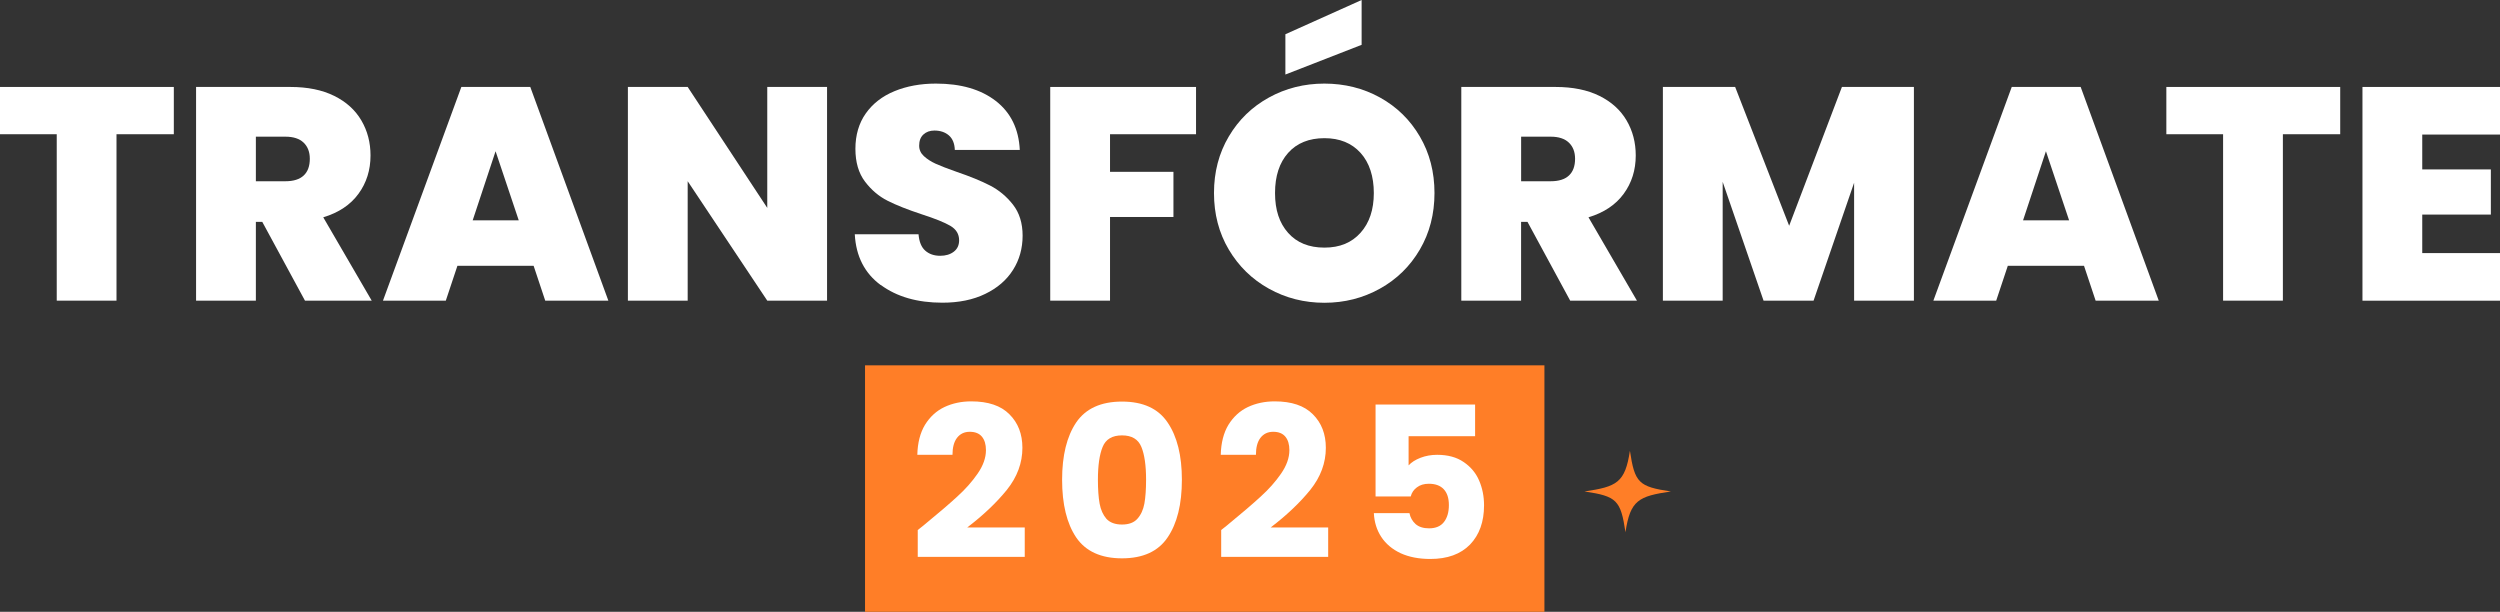
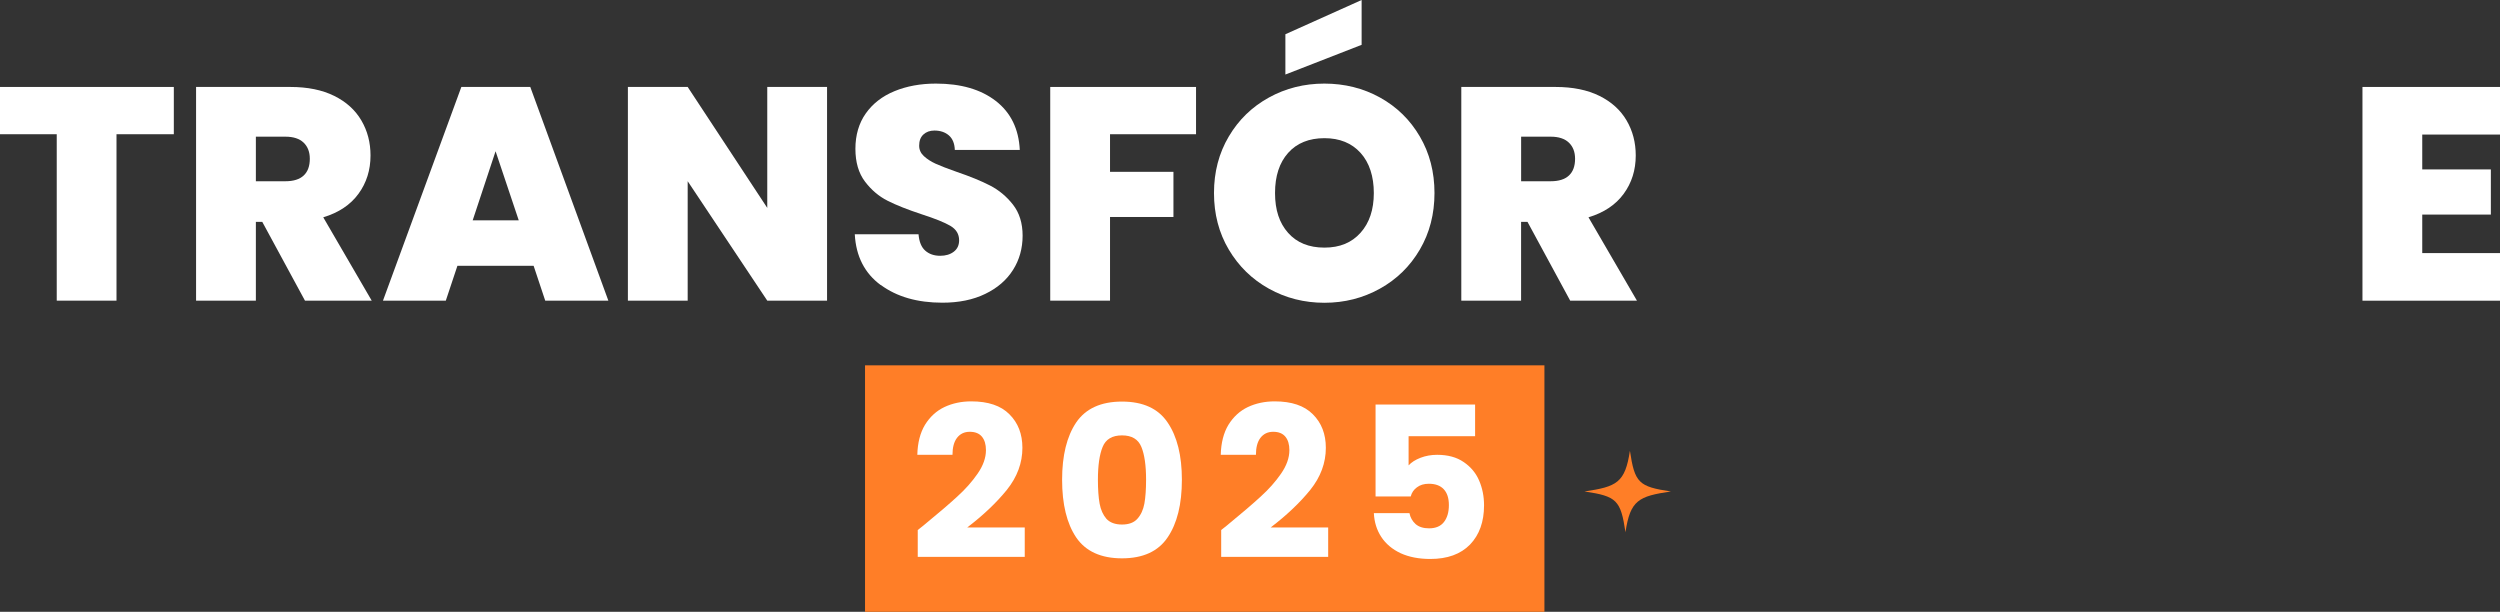
<svg xmlns="http://www.w3.org/2000/svg" width="331" height="81" viewBox="0 0 331 81" fill="none">
  <rect x="0" y="0" width="331" height="81" fill="#333333" stroke="none" />
-   <path d="M114.53 48.367H204.482V81H114.53V48.367Z" fill="#FF7E27" />
+   <path d="M114.53 48.367H204.482V81H114.53Z" fill="#FF7E27" />
  <path d="M121.509 70.175C122.149 69.672 122.441 69.439 122.384 69.476C124.228 67.965 125.677 66.725 126.73 65.756C127.803 64.786 128.706 63.77 129.439 62.707C130.173 61.644 130.54 60.609 130.54 59.602C130.54 58.837 130.361 58.241 130.004 57.812C129.646 57.383 129.11 57.169 128.395 57.169C127.68 57.169 127.116 57.439 126.702 57.98C126.307 58.502 126.109 59.248 126.109 60.217H121.453C121.491 58.632 121.829 57.308 122.469 56.245C123.127 55.183 123.983 54.399 125.037 53.896C126.109 53.392 127.295 53.141 128.593 53.141C130.832 53.141 132.515 53.709 133.644 54.847C134.792 55.984 135.366 57.467 135.366 59.294C135.366 61.29 134.679 63.145 133.305 64.861C131.932 66.558 130.182 68.217 128.057 69.84H135.676V73.728H121.509V70.175Z" fill="white" />
  <path d="M140.623 63.518C140.623 60.311 141.244 57.784 142.485 55.938C143.746 54.092 145.768 53.169 148.553 53.169C151.337 53.169 153.35 54.092 154.592 55.938C155.852 57.784 156.482 60.311 156.482 63.518C156.482 66.763 155.852 69.308 154.592 71.154C153.35 73 151.337 73.923 148.553 73.923C145.768 73.923 143.746 73 142.485 71.154C141.244 69.308 140.623 66.763 140.623 63.518ZM151.741 63.518C151.741 61.635 151.535 60.189 151.121 59.182C150.707 58.157 149.851 57.644 148.553 57.644C147.254 57.644 146.398 58.157 145.985 59.182C145.571 60.189 145.364 61.635 145.364 63.518C145.364 64.786 145.439 65.84 145.589 66.679C145.74 67.499 146.041 68.171 146.492 68.693C146.963 69.196 147.65 69.448 148.553 69.448C149.456 69.448 150.133 69.196 150.584 68.693C151.055 68.171 151.365 67.499 151.516 66.679C151.666 65.84 151.741 64.786 151.741 63.518Z" fill="white" />
  <path d="M161.685 70.175C162.324 69.672 162.616 69.439 162.56 69.476C164.403 67.965 165.852 66.725 166.905 65.756C167.978 64.786 168.881 63.77 169.615 62.707C170.348 61.644 170.715 60.609 170.715 59.602C170.715 58.837 170.536 58.241 170.179 57.812C169.822 57.383 169.285 57.169 168.57 57.169C167.856 57.169 167.291 57.439 166.877 57.98C166.482 58.502 166.285 59.248 166.285 60.217H161.628C161.666 58.632 162.005 57.308 162.644 56.245C163.303 55.183 164.159 54.399 165.212 53.896C166.285 53.392 167.47 53.141 168.768 53.141C171.007 53.141 172.691 53.709 173.819 54.847C174.967 55.984 175.541 57.467 175.541 59.294C175.541 61.29 174.854 63.145 173.481 64.861C172.107 66.558 170.358 68.217 168.232 69.84H175.851V73.728H161.685V70.175Z" fill="white" />
  <path d="M195.303 57.756H186.498V61.616C186.875 61.206 187.401 60.87 188.079 60.609C188.756 60.348 189.49 60.217 190.28 60.217C191.691 60.217 192.857 60.534 193.779 61.168C194.72 61.802 195.407 62.623 195.839 63.63C196.272 64.637 196.488 65.728 196.488 66.903C196.488 69.084 195.868 70.819 194.626 72.105C193.384 73.373 191.635 74.007 189.377 74.007C187.872 74.007 186.564 73.755 185.454 73.252C184.344 72.73 183.488 72.012 182.886 71.098C182.284 70.184 181.955 69.131 181.899 67.937H186.611C186.724 68.516 186.997 69 187.43 69.392C187.862 69.765 188.455 69.951 189.208 69.951C190.092 69.951 190.75 69.672 191.183 69.112C191.616 68.553 191.832 67.807 191.832 66.874C191.832 65.961 191.606 65.261 191.155 64.777C190.703 64.292 190.045 64.049 189.179 64.049C188.54 64.049 188.013 64.208 187.599 64.525C187.185 64.823 186.912 65.224 186.781 65.728H182.124V53.56H195.303V57.756Z" fill="white" />
  <path d="M23.014 11.513V17.772H15.424V39.806H7.512V17.772H0V11.513H23.014Z" fill="white" />
  <path d="M40.378 39.806L34.723 29.372H33.877V39.806H25.96V11.513H38.438C40.728 11.513 42.663 11.909 44.253 12.697C45.843 13.485 47.039 14.572 47.846 15.95C48.654 17.327 49.057 18.874 49.057 20.585C49.057 22.513 48.527 24.205 47.462 25.66C46.397 27.119 44.846 28.154 42.799 28.772L49.218 39.811H40.378V39.806ZM33.877 23.997H37.791C38.865 23.997 39.672 23.741 40.212 23.233C40.752 22.726 41.019 21.991 41.019 21.024C41.019 20.116 40.742 19.401 40.193 18.879C39.643 18.357 38.841 18.096 37.791 18.096H33.877V23.997Z" fill="white" />
  <path d="M70.656 35.191H60.562L59.025 39.806H50.705L61.082 11.513H70.209L80.546 39.806H72.188L70.651 35.191H70.656ZM68.682 29.173L65.614 20.024L62.584 29.173H68.682Z" fill="white" />
  <path d="M109.502 39.806H101.586L91.049 23.992V39.806H83.133V11.513H91.049L101.586 27.525V11.513H109.502V39.806Z" fill="white" />
  <path d="M116.606 37.743C114.481 36.177 113.333 33.939 113.173 31.02H121.614C121.697 32.01 121.989 32.731 122.504 33.185C123.015 33.639 123.676 33.866 124.483 33.866C125.208 33.866 125.81 33.688 126.282 33.325C126.754 32.963 126.987 32.46 126.987 31.822C126.987 30.991 126.598 30.353 125.815 29.893C125.032 29.439 123.768 28.932 122.018 28.366C120.16 27.752 118.658 27.158 117.515 26.578C116.372 26.003 115.376 25.162 114.53 24.05C113.684 22.939 113.256 21.488 113.256 19.695C113.256 17.902 113.713 16.317 114.627 15.022C115.541 13.726 116.805 12.74 118.424 12.073C120.039 11.406 121.872 11.068 123.914 11.068C127.225 11.068 129.871 11.837 131.85 13.373C133.829 14.911 134.884 17.071 135.02 19.855H126.418C126.389 18.999 126.126 18.357 125.631 17.926C125.135 17.501 124.493 17.284 123.715 17.284C123.122 17.284 122.64 17.458 122.261 17.806C121.882 18.154 121.697 18.647 121.697 19.289C121.697 19.826 121.906 20.285 122.324 20.672C122.742 21.058 123.258 21.392 123.88 21.677C124.498 21.957 125.417 22.315 126.627 22.74C128.431 23.354 129.919 23.963 131.091 24.567C132.263 25.171 133.269 26.012 134.12 27.095C134.966 28.178 135.394 29.55 135.394 31.208C135.394 32.866 134.971 34.408 134.12 35.742C133.274 37.081 132.049 38.139 130.444 38.912C128.845 39.69 126.953 40.077 124.77 40.077C121.459 40.077 118.74 39.294 116.616 37.728L116.606 37.743Z" fill="white" />
  <path d="M158.355 11.513V17.772H146.967V22.75H155.364V28.729H146.967V39.806H139.051V11.513H158.355Z" fill="white" />
  <path d="M168.002 38.221C165.765 36.979 164 35.249 162.692 33.045C161.384 30.836 160.732 28.342 160.732 25.558C160.732 22.774 161.384 20.28 162.692 18.071C163.995 15.863 165.765 14.147 168.002 12.914C170.234 11.682 172.684 11.068 175.349 11.068C178.013 11.068 180.498 11.682 182.715 12.914C184.938 14.147 186.693 15.863 187.986 18.071C189.28 20.28 189.926 22.774 189.926 25.558C189.926 28.342 189.28 30.836 187.986 33.045C186.693 35.254 184.933 36.979 182.696 38.221C180.459 39.463 178.013 40.087 175.349 40.087C172.684 40.087 170.234 39.463 168.002 38.221ZM180.138 30.817C181.31 29.507 181.894 27.752 181.894 25.558C181.894 23.364 181.31 21.537 180.138 20.241C178.966 18.946 177.372 18.294 175.354 18.294C173.336 18.294 171.707 18.941 170.55 20.241C169.392 21.542 168.814 23.311 168.814 25.558C168.814 27.805 169.392 29.536 170.55 30.836C171.707 32.136 173.307 32.784 175.354 32.784C177.401 32.784 178.966 32.126 180.138 30.817ZM180.279 5.935L170.185 9.869V4.534L180.279 0V5.94V5.935Z" fill="white" />
  <path d="M207.893 39.806L202.238 29.372H201.392V39.806H193.476V11.513H205.953C208.243 11.513 210.178 11.909 211.768 12.697C213.358 13.485 214.555 14.572 215.362 15.95C216.169 17.327 216.573 18.874 216.573 20.585C216.573 22.513 216.042 24.205 214.978 25.66C213.913 27.119 212.362 28.154 210.315 28.772L216.733 39.811H207.893V39.806ZM201.397 23.997H205.311C206.386 23.997 207.193 23.741 207.733 23.233C208.272 22.726 208.54 21.991 208.54 21.024C208.54 20.116 208.263 19.401 207.713 18.879C207.164 18.357 206.361 18.096 205.311 18.096H201.397V23.997Z" fill="white" />
-   <path d="M253.401 11.513V39.806H245.484V24.195L240.116 39.806H233.494L228.082 24.074V39.806H220.166V11.513H229.735L236.883 29.893L243.87 11.513H253.401Z" fill="white" />
-   <path d="M275.928 35.191H265.834L264.297 39.806H255.978L266.354 11.513H275.481L285.818 39.806H277.46L275.923 35.191H275.928ZM273.949 29.173L270.881 20.024L267.852 29.173H273.949Z" fill="white" />
-   <path d="M309.844 11.513V17.772H302.253V39.806H294.337V17.772H286.825V11.513H309.844Z" fill="white" />
  <path d="M320.706 17.815V22.431H329.789V28.41H320.706V33.509H331V39.811H312.79V11.513H331V17.815H320.706Z" fill="white" />
  <path d="M221.227 65.07C216.953 65.703 215.85 66.215 215.213 70.464C214.576 66.215 214.06 65.703 209.786 65.07C214.06 64.436 215.164 63.924 215.801 59.676C216.438 63.924 216.953 64.436 221.227 65.07Z" fill="#FF7E27" />
</svg>